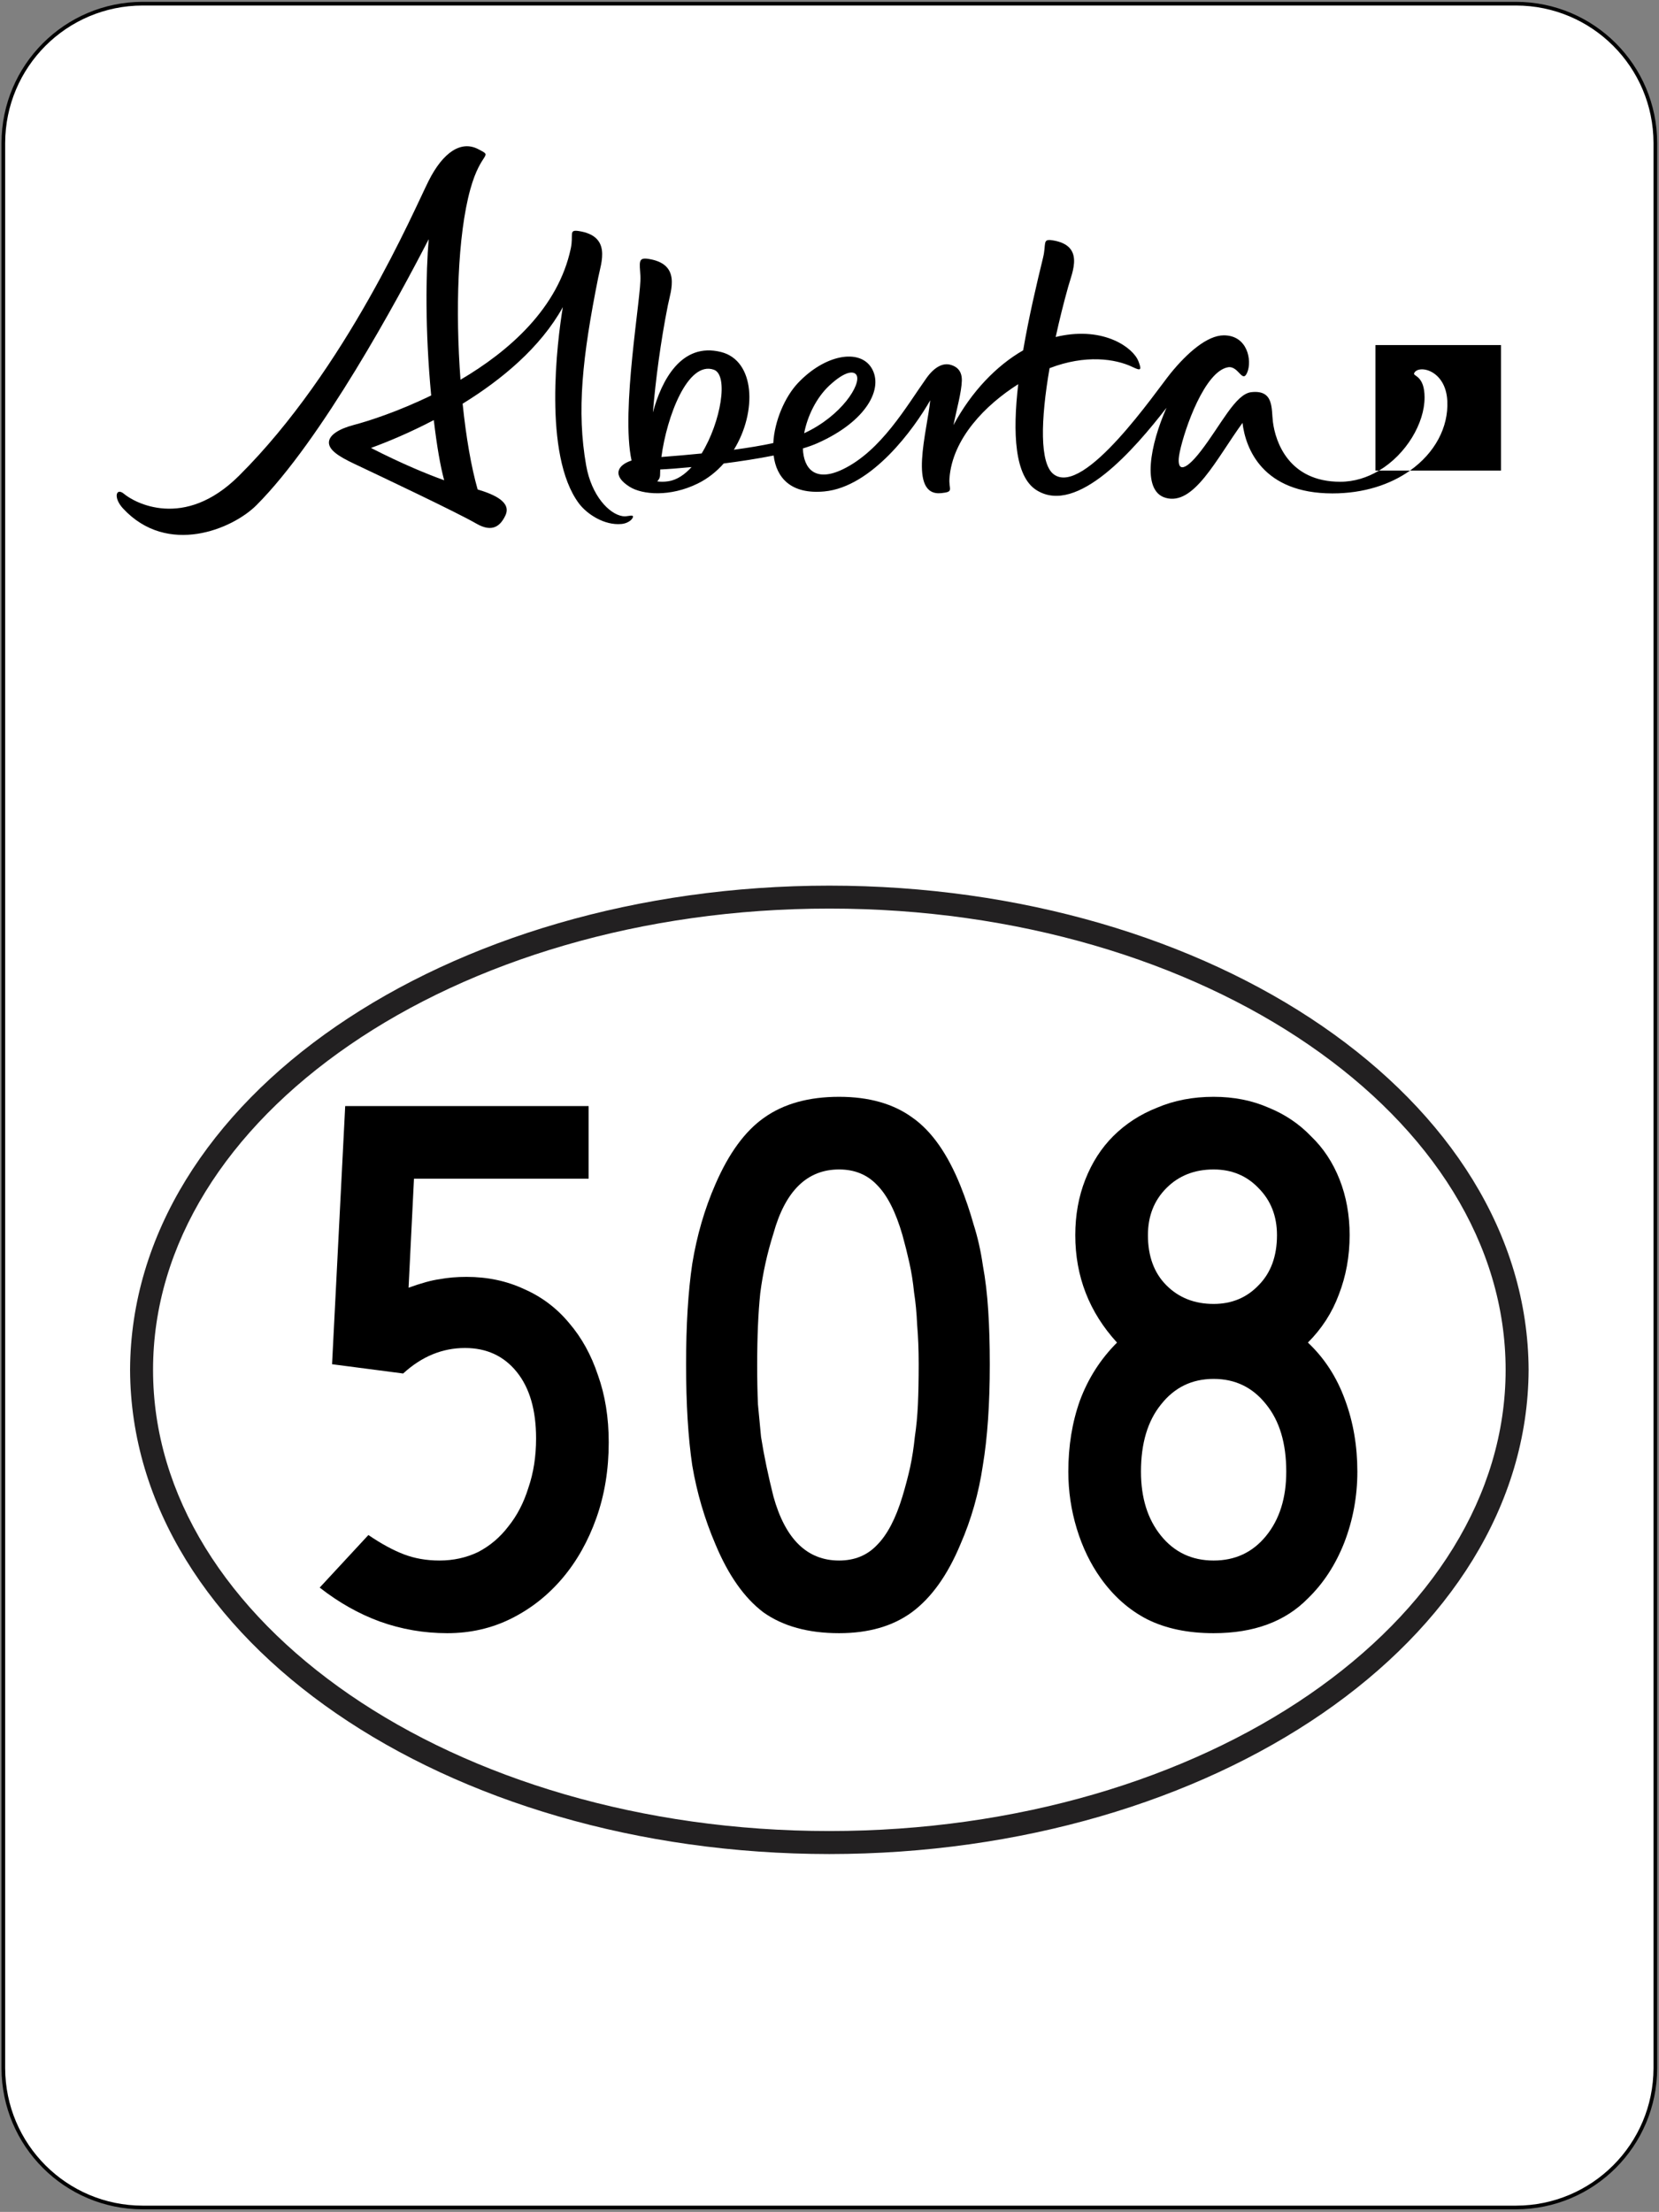
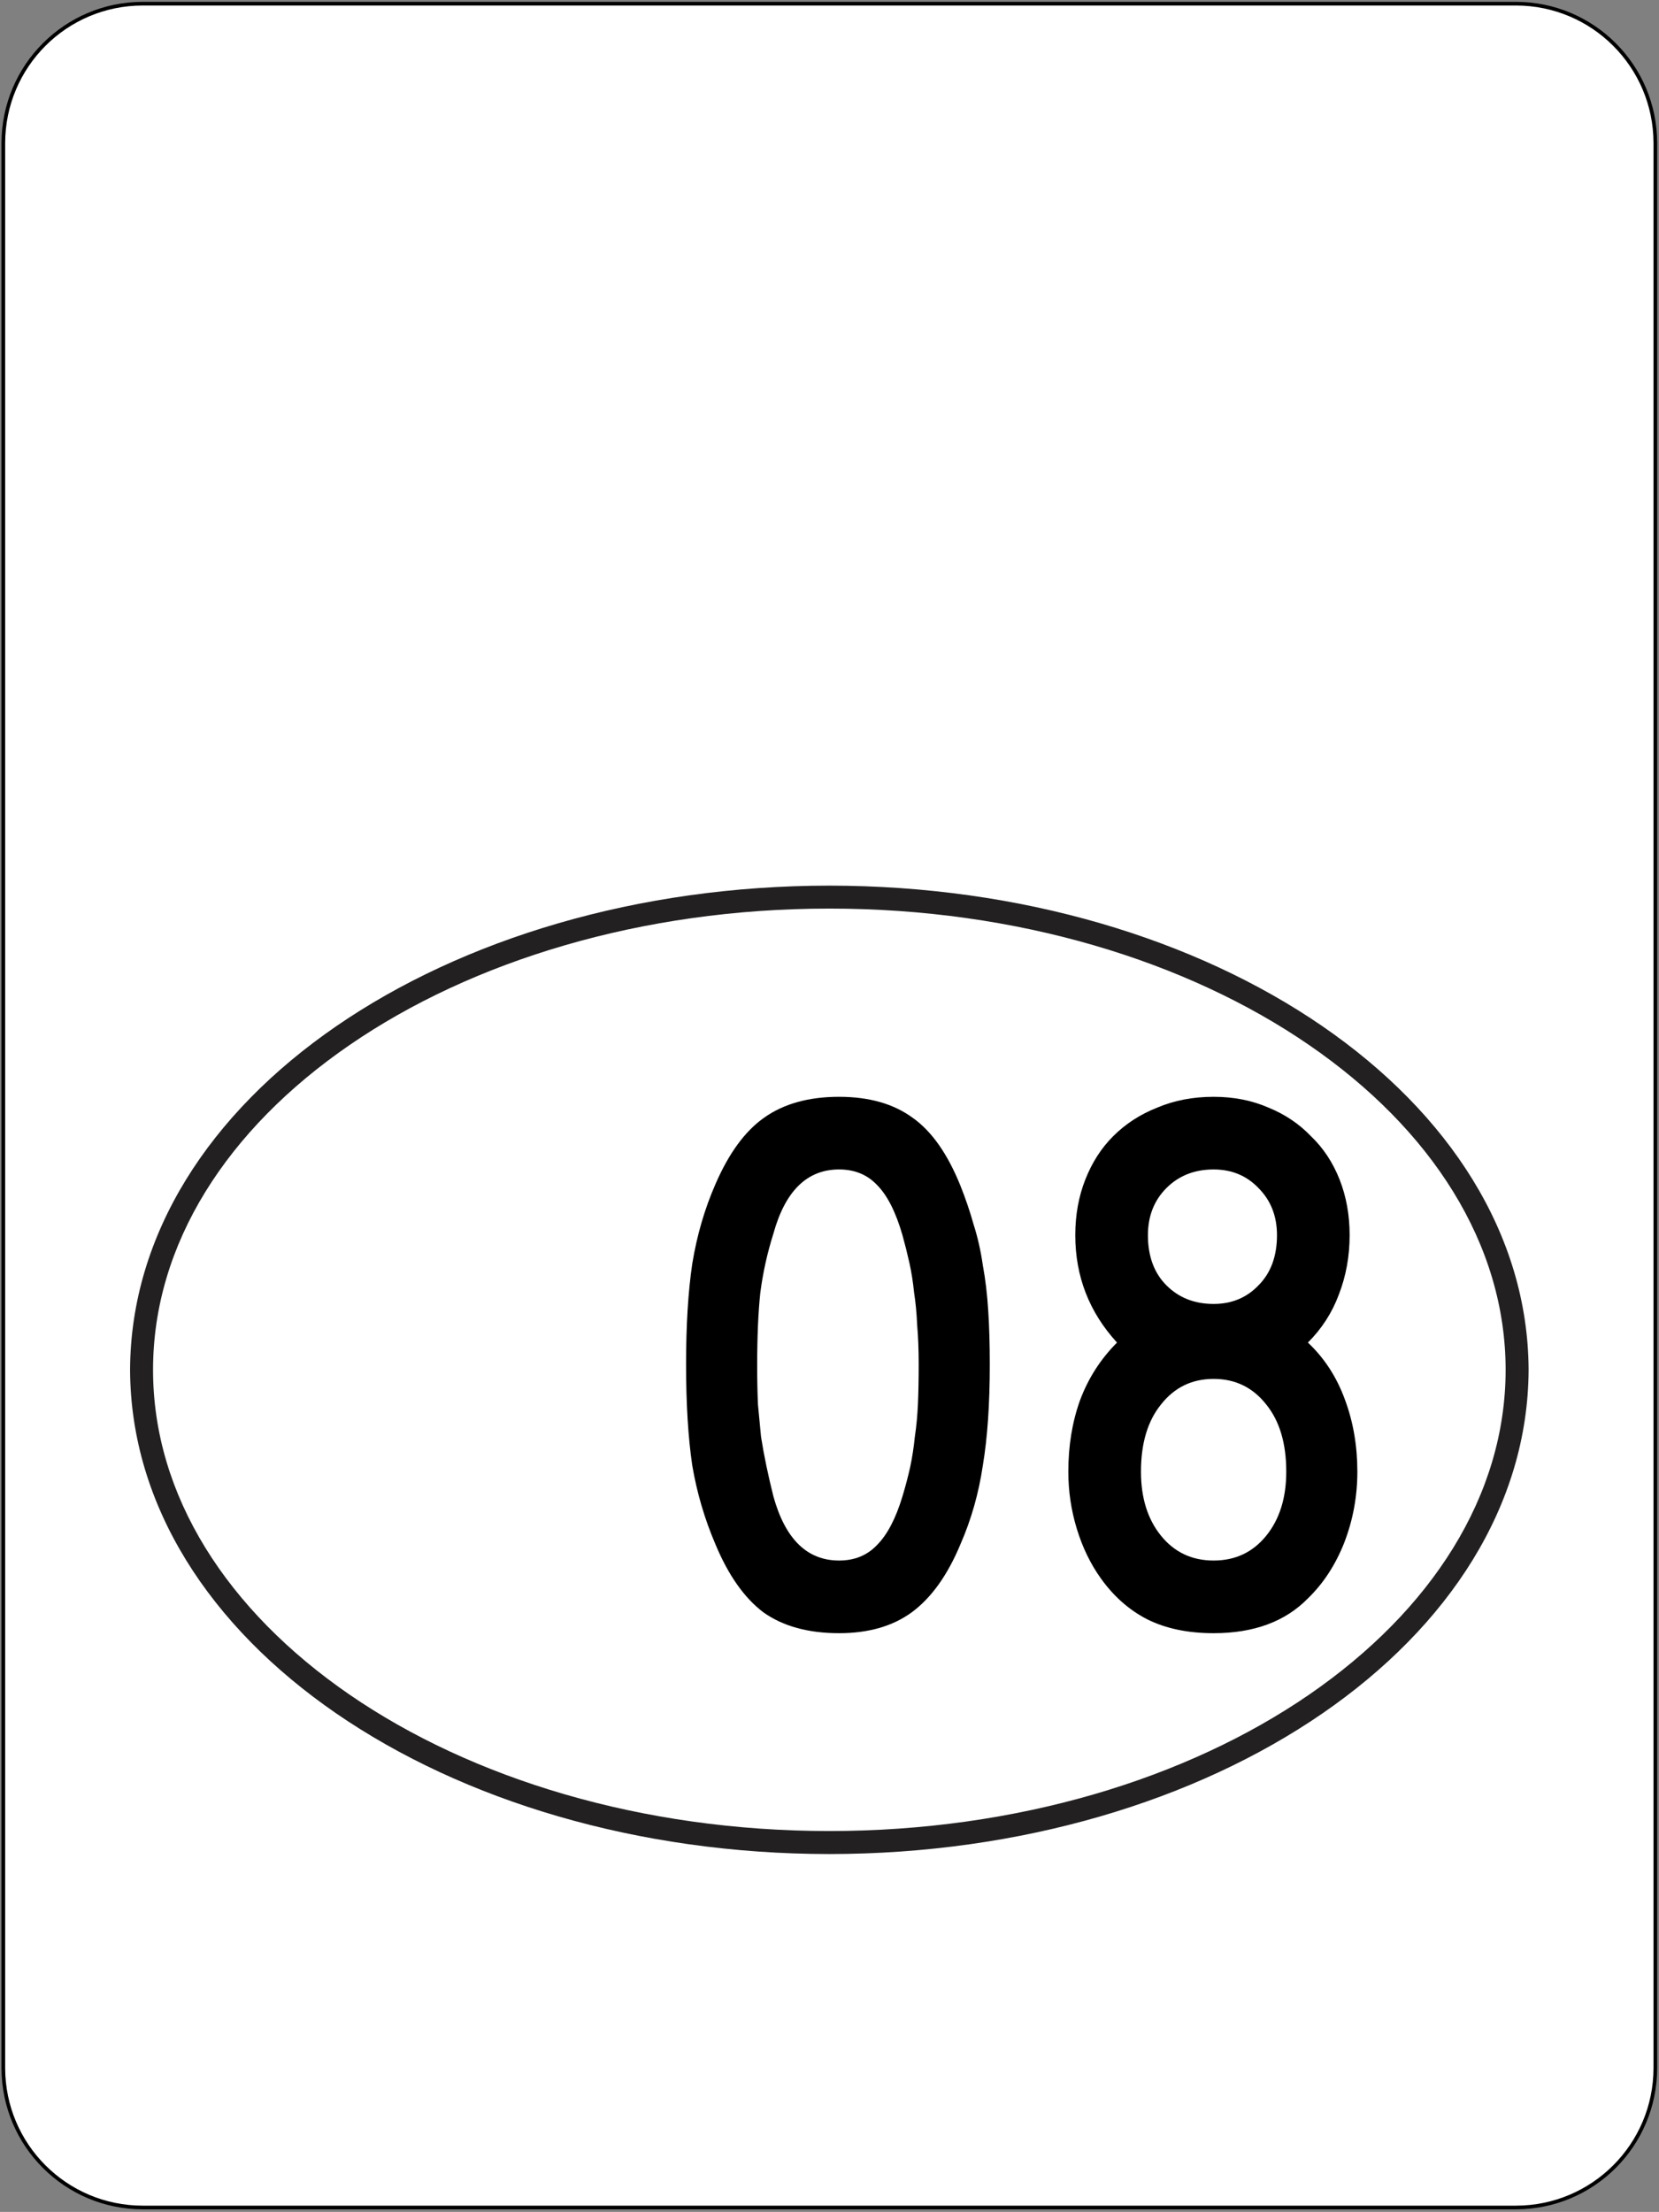
<svg xmlns="http://www.w3.org/2000/svg" xmlns:ns1="http://sodipodi.sourceforge.net/DTD/sodipodi-0.dtd" xmlns:ns2="http://www.inkscape.org/namespaces/inkscape" version="1.1" width="450.813" height="601" viewBox="0 0 450.813 601" overflow="visible" enable-background="new 0 0 450.813 601" xml:space="preserve" id="svg22" ns1:docname="Alberta_Highway_508.svg" ns2:version="0.92.1 r15371">
  <rect x="0" y="0" width="450.813" height="601" fill="#808080" stroke="none" />
  <defs id="defs26">
    <clipPath clipPathUnits="userSpaceOnUse" id="clipPath546">
-       <path ns2:connector-curvature="0" d="m 253.8,378 h 108 v 30.321 h -108 z" id="path548" />
-     </clipPath>
+       </clipPath>
  </defs>
  <ns1:namedview pagecolor="#ffffff" bordercolor="#666666" borderopacity="1" objecttolerance="10" gridtolerance="10" guidetolerance="10" ns2:pageopacity="0" ns2:pageshadow="2" ns2:window-width="798" ns2:window-height="838" id="namedview24" showgrid="false" ns2:zoom="0.5553318" ns2:cx="272.35087" ns2:cy="175.9004" ns2:window-x="793" ns2:window-y="0" ns2:window-maximized="0" ns2:current-layer="svg22" />
  <g id="Semi_Offical" display="none">
    <path display="inline" fill="#222021" d="M43.097,191.961l59.681-75.728v56.031l-20.116-16.035l-8.959,11.584l29.368,24.083h15.331   V71.387L25.544,191.961H43.097z M122.699,191.896h16.047V59.637h-16.047V191.896z M305.646,117.124v-7.816l-16.063,2.299v38.706   l-11.49,0.085c0,14.164-11.49,25.658-25.666,25.658c-14.16,0-25.65-11.494-25.65-25.658c0-14.175,11.49-25.649,25.65-25.649   c4.354,0,8.445,1.074,12.043,2.991L247.203,145l10.213,10.216l29.059-28.974c-7.543-10.692-20.01-17.658-34.08-17.658   c-13.867,0-26.154,6.774-33.738,17.19c-7.585-10.339-19.823-17.056-33.625-17.056c-9.65,0-18.545,3.284-25.616,8.789h-0.049V71.526   l-16.031,1.725v118.645h16.031v-8.642c7.079,5.542,15.981,8.837,25.665,8.837c13.867,0,26.146-6.771,33.723-17.187   c7.584,10.343,19.822,17.056,33.64,17.056c16.242,0,30.305-9.281,37.189-22.83v22.708h16.063V150.33c0,0-0.113-8.923,5.371-15.697   c4.662-5.75,9.016-7.234,9.016-7.234v-17.28c0,0-6.885,1.217-14.41,7.1L305.646,117.124z M185.048,176.056   c-7.063,0-13.443-2.852-18.081-7.45l-7.601,7.592v-25.967l0.016,0.167c0-14.175,11.507-25.649,25.666-25.649   c14.176,0,25.649,11.474,25.649,25.649C210.698,164.562,199.224,176.056,185.048,176.056 M350.533,109.349h-11.531l-0.09-0.024   v-10.29l-15.875,2.583v90.278h15.875v-68.347l0.09-0.016h8.09L350.533,109.349z M409.205,109.349v7.967l0.016,0.269   c-7.072-5.509-15.934-8.784-25.584-8.784c-23.037,0-41.697,18.667-41.697,41.696c0,23.025,18.66,41.693,41.697,41.693   c9.635,0,18.504-3.288,25.568-8.785v8.492h16.063v-80.244L409.205,109.349z M409.205,150.423v25.625l-7.471-7.511   c-4.639,4.634-11.051,7.519-18.131,7.519c-14.176,0-25.648-11.494-25.648-25.658c0-14.175,11.473-25.649,25.648-25.649   c14.168,0,25.666,11.474,25.666,25.649L409.205,150.423z" id="path2" />
-     <path display="inline" fill="#222021" d="M35.008,403.456c0.31-73.808,86.022-131.795,190.402-131.828   c104.373,0.033,190.083,58.021,190.394,131.828c-0.311,73.791-86.021,131.779-190.394,131.828   C121.031,535.235,35.318,477.247,35.008,403.456 M41.266,403.456c-0.016,34.242,20.189,65.507,53.496,88.422   c33.267,22.883,79.504,37.14,130.648,37.14c51.121,0,97.373-14.257,130.64-37.14c33.314-22.915,53.496-54.18,53.496-88.422   c0-34.26-20.182-65.531-53.496-88.423c-33.268-22.882-79.52-37.172-130.64-37.156c-51.145-0.016-97.382,14.273-130.648,37.156   C61.456,337.924,41.25,369.196,41.266,403.456" id="path4" />
    <path display="inline" d="M155.102,389.37c-2.506,5.069-4.947,10.619-7.34,16.665s-4.524,12.499-6.38,19.376   c-1.871,6.884-3.385,14.11-4.549,21.654c-1.18,7.551-1.749,15.404-1.749,23.574h-20.394c0-8.049,0.521-15.836,1.53-23.404   c1.025-7.551,2.36-14.77,3.987-21.646c1.636-6.884,3.508-13.386,5.647-19.514c2.116-6.12,4.264-11.751,6.429-16.878   c5.127-12.141,10.953-23.225,17.487-33.241H99.653v-19.685h75.411v20.637C167.585,366.657,160.945,377.472,155.102,389.37" id="path6" />
-     <path display="inline" d="M250.133,438.007v32.632h-19.514v-32.632h-56.068v-14.696l55.896-87.039h19.686v83.1h8.396v18.636   H250.133z M230.619,371.784l-30.614,47.588h30.442L230.619,371.784z" id="path8" />
-     <path display="inline" d="M351.168,376.944c0,8.576-0.977,17.211-2.93,25.9c-1.953,8.691-4.867,17.162-8.756,25.414   c-3.873,8.252-8.707,16.112-14.51,23.615c-5.811,7.494-12.588,14.322-20.336,20.523l-13.475-15.755   c7.697-6.005,14.004-12.304,18.936-18.896s8.764-13.061,11.506-19.416c-1.871,0.464-4.287,0.74-7.25,0.83   c-2.994,0.082-6.168-0.229-9.545-0.969c-3.385-0.724-6.779-1.977-10.197-3.751c-3.4-1.774-6.492-4.28-9.275-7.486   c-2.768-3.206-5.021-7.259-6.771-12.157c-1.75-4.899-2.637-10.855-2.637-17.854c0-5.127,0.586-9.732,1.727-13.818   c1.131-4.076,2.668-7.697,4.629-10.839c1.961-3.157,4.199-5.858,6.73-8.097c2.539-2.254,5.225-4.077,8.057-5.51   c2.832-1.432,5.68-2.481,8.568-3.148c2.889-0.676,5.639-1.01,8.268-1.01c4.549,0,9.041,0.871,13.467,2.629   c4.443,1.741,8.414,4.41,11.947,7.959c3.531,3.556,6.379,7.975,8.568,13.247C350.078,363.638,351.168,369.831,351.168,376.944    M330.963,377.472c0-4.842-0.668-8.748-2.01-11.718c-1.336-2.986-2.922-5.281-4.736-6.909c-1.791-1.644-3.654-2.733-5.551-3.288   c-1.887-0.553-3.359-0.83-4.41-0.83c-3.148,0-5.875,0.604-8.17,1.791c-2.318,1.204-4.199,2.832-5.697,4.898   c-1.488,2.067-2.586,4.477-3.318,7.227c-0.732,2.734-1.092,5.68-1.092,8.829c0,2.97,0.326,5.77,1.002,8.397   c0.666,2.629,1.732,4.924,3.197,6.869c1.449,1.944,3.328,3.515,5.631,4.678c2.313,1.172,5.127,1.758,8.447,1.758   c1.4,0,3.061-0.235,4.996-0.699c1.912-0.473,3.736-1.48,5.453-3.027c1.725-1.529,3.205-3.743,4.418-6.607   C330.352,385.993,330.963,382.2,330.963,377.472" id="path10" />
+     <path display="inline" d="M250.133,438.007v32.632h-19.514v-32.632v-14.696l55.896-87.039h19.686v83.1h8.396v18.636   H250.133z M230.619,371.784l-30.614,47.588h30.442L230.619,371.784z" id="path8" />
  </g>
  <g id="Boarder" transform="matrix(0.998,0,0,0.998,0.407,0.5)">
    <path d="m 0.5,38.433 v 524.136 c 0.04,20.948 16.977,37.9 37.93,37.931 h 373.956 c 20.947,-0.03 37.885,-16.982 37.927,-37.931 V 38.433 C 450.271,17.478 433.333,0.531 412.386,0.5 H 38.43 C 17.477,0.531 0.54,17.478 0.5,38.433" id="path13" ns2:connector-curvature="0" style="fill:#ffffff;stroke:#000000" />
  </g>
  <g id="Circle" transform="matrix(0.998,0,0,0.998,0.407,-31.447)">
    <path d="m 35.008,404.456 c 0.31,-73.808 86.023,-131.795 190.402,-131.828 104.373,0.033 190.084,58.021 190.395,131.828 C 415.494,478.247 329.784,536.235 225.41,536.284 121.031,536.235 35.317,478.247 35.008,404.456 m 6.258,0 c -0.016,34.242 20.189,65.507 53.496,88.422 33.268,22.883 79.504,37.14 130.648,37.14 51.121,0 97.373,-14.257 130.641,-37.14 33.314,-22.915 53.496,-54.18 53.496,-88.422 0,-34.26 -20.182,-65.531 -53.496,-88.423 -33.268,-22.882 -79.52,-37.172 -130.641,-37.156 -51.145,-0.016 -97.381,14.273 -130.648,37.156 -33.307,22.891 -53.512,54.163 -53.496,88.423" id="path19" ns2:connector-curvature="0" style="fill:#222021" />
  </g>
  <g id="g542" transform="matrix(3.483,0,0,-3.483,-852.276,1461.916)" style="overflow:visible;fill:#000000">
    <g id="g544" clip-path="url(#clipPath546)" style="fill:#000000">
      <g id="g550" transform="translate(273.637,384.784)" style="fill:#000000">
        <path d="M 0,0 C 1.359,0.496 3.084,1.22 4.903,2.173 5.148,0.097 5.415,-1.411 5.712,-2.521 4.38,-2.039 2.48,-1.265 0,0 m 19.642,-5.323 c -1.051,0.156 -2.432,1.59 -2.85,3.948 -0.753,4.245 -0.307,8.434 0.94,14.675 0.236,1.181 1.043,3.227 -1.521,3.621 -0.814,0.125 -0.391,-0.276 -0.62,-1.356 C 14.605,10.916 10.803,7.567 6.986,5.321 6.587,10.642 6.751,16.553 7.752,20.178 8.597,23.235 9.603,22.672 8.356,23.316 7.044,23.993 5.634,23.098 4.493,20.821 3.353,18.545 -1.904,6.176 -10.298,-2.172 c -4.296,-4.272 -8.182,-2.072 -8.96,-1.415 -0.633,0.535 -0.867,-0.29 -0.083,-1.136 3.476,-3.746 8.551,-1.598 10.399,0.25 C -3.835,0.634 2.104,11.624 4.506,16.286 4.284,13.66 4.21,9.256 4.699,4.096 2.099,2.829 -0.232,2.084 -1.33,1.797 -2.521,1.485 -3.257,0.999 -3.279,0.447 -3.303,-0.156 -2.503,-0.667 -1.348,-1.215 0.71,-2.19 6.734,-5.038 8.22,-5.901 c 1.271,-0.738 1.892,-0.161 2.268,0.634 0.492,1.038 -0.857,1.637 -2.164,2.028 -0.502,1.747 -0.905,4.1 -1.172,6.69 3.063,1.885 6.079,4.396 7.818,7.533 -0.438,-2.622 -1.561,-11.54 1.254,-15.31 0.62,-0.83 1.99,-1.738 3.327,-1.605 0.628,0.063 0.947,0.476 0.884,0.606 -0.063,0.13 -0.424,-0.052 -0.793,0.002" style="fill:#000000;fill-opacity:1;fill-rule:nonzero;stroke:none" id="path552" ns2:connector-curvature="0" />
      </g>
      <g id="g554" transform="translate(299.436,384.353)" style="fill:#000000">
        <path d="M 0,0 C -0.987,-0.1 -2.035,-0.191 -3.139,-0.275 -2.724,2.869 -1.088,7.239 0.949,6.536 2.124,6.131 1.504,2.45 0,0 m -2.584,-2.166 c -0.357,-0.055 -0.652,-0.05 -0.885,-0.008 0.139,0.122 0.227,0.298 0.227,0.508 0,0.133 0.004,0.273 0.012,0.418 0.552,0.024 1.416,0.087 2.444,0.186 -0.539,-0.593 -1.147,-1.004 -1.798,-1.104 M 9.974,5.308 c 1.3,1.206 1.945,1.121 2.116,0.795 C 12.458,5.402 10.928,2.932 7.999,1.579 8.251,2.91 8.951,4.36 9.974,5.308 m 39.848,-7.515 c -4.02,0 -5.058,3.125 -5.252,4.673 -0.129,1.027 0.093,2.515 -1.684,2.317 C 41.643,4.645 40.519,2.224 38.943,0.185 37.59,-1.565 36.985,-1.398 37.3,0.104 c 0.393,1.883 1.962,6.297 3.759,6.62 0.831,0.149 1.127,-1.313 1.51,-0.399 0.383,0.915 0.032,2.891 -1.828,2.891 -1.302,0 -2.865,-1.38 -4.146,-2.953 -1.117,-1.37 -6.762,-9.678 -9.129,-7.885 -1.107,0.839 -1.016,4.253 -0.32,8.277 2.808,1.083 5.146,0.728 6.467,0.094 0.652,-0.313 0.743,-0.267 0.463,0.451 -0.41,1.055 -2.67,2.702 -6.202,1.945 -0.083,-0.018 -0.167,-0.038 -0.251,-0.059 0.284,1.306 0.615,2.633 0.976,3.923 0.33,1.182 1.3,3.228 -1.232,3.622 -0.805,0.125 -0.463,-0.265 -0.729,-1.356 -0.49,-2.008 -1.106,-4.611 -1.553,-7.228 -2.081,-1.198 -4.019,-3.2 -5.438,-5.835 0.246,1.215 0.627,2.558 0.654,3.466 0.027,0.954 -0.627,1.166 -0.882,1.239 C 18.865,7.076 18.193,6.8 17.53,5.865 15.979,3.68 14.016,0.224 11.031,-1.227 8.892,-2.267 7.953,-1.22 7.899,0.393 8.322,0.521 8.701,0.656 9.02,0.797 12.898,2.516 14.229,5.108 13.245,6.686 12.31,8.185 9.636,7.73 7.524,5.506 6.485,4.41 5.683,2.527 5.59,0.811 4.695,0.618 3.665,0.446 2.516,0.292 c 1.821,2.955 1.663,6.951 -1,7.623 -3.092,0.782 -4.654,-2.221 -5.317,-4.717 0.204,2.497 0.604,5.539 1.167,8.361 0.237,1.182 1.044,3.228 -1.52,3.621 -0.814,0.126 -0.688,-0.253 -0.621,-1.355 0.091,-1.48 -1.547,-10.438 -0.691,-14.374 -1.104,-0.356 -1.551,-1.185 -0.132,-2.061 0.977,-0.602 3.129,-0.803 5.303,0.269 0.78,0.384 1.454,0.925 2.017,1.56 1.295,0.167 2.656,0.375 3.897,0.622 0.213,-1.724 1.338,-3.046 3.952,-2.803 3.717,0.345 7.018,4.911 8.264,7.112 -0.225,-2.359 -1.759,-7.509 0.858,-7.244 1.025,0.104 0.579,0.266 0.643,1.153 0.225,3.103 2.81,5.734 5.365,7.346 -0.443,-3.8 -0.289,-7.195 1.434,-8.272 3.171,-1.983 7.662,3.238 10.134,6.431 -1.259,-2.835 -1.971,-6.469 -0.08,-7.022 2.216,-0.649 3.964,3.029 6.009,5.844 0.239,-2.02 1.586,-5.501 7.018,-5.501 2.441,0 4.514,0.689 6.05,1.779 H 52.848 C 51.946,-1.875 50.92,-2.207 49.822,-2.207 m 2.746,10.666 v -9.795 h 0.28 c 2.129,1.272 3.558,3.705 3.555,5.709 -0.002,1.728 -0.919,1.641 -0.815,1.885 0.298,0.694 2.463,0.296 2.588,-2.147 0.106,-2.071 -0.977,-4.077 -2.91,-5.447 h 7.098 v 9.795 z" style="fill:#000000;fill-opacity:1;fill-rule:nonzero;stroke:none" id="path556" ns2:connector-curvature="0" />
      </g>
    </g>
  </g>
  <g transform="translate(0.864,-29.876)" id="layer1">
    <g transform="translate(0,1.3333e-5)" id="routenum" style="font-style:normal;font-variant:normal;font-weight:normal;font-stretch:normal;font-size:210px;line-height:125%;font-family:'Roadgeek 2005 Series C';text-align:start;letter-spacing:0px;word-spacing:0px;writing-mode:lr-tb;text-anchor:start;fill:#000000">
-       <path d="m 164.55,421.76 c -8e-5,7.42 -1.12,14.28 -3.36,20.58 -2.24,6.3 -5.32,11.76 -9.24,16.38 -3.92,4.62 -8.54,8.26 -13.86,10.92 -5.32,2.66 -11.13,3.99 -17.43,3.99 -6.3,0 -12.39,-1.05 -18.27,-3.15 -5.74,-2.1 -11.2,-5.18 -16.38,-9.24 l 13.23,-14.28 c 3.5,2.38 6.72,4.13 9.66,5.25 2.94,1.12 6.16,1.68 9.66,1.68 3.78,2e-5 7.28,-0.77 10.5,-2.31 3.22,-1.68 5.95,-3.99 8.19,-6.93 2.38,-2.94 4.2,-6.44 5.46,-10.5 1.4,-4.06 2.1,-8.54 2.1,-13.44 -7e-5,-7.7 -1.75,-13.72 -5.25,-18.06 -3.5,-4.34 -8.19,-6.51 -14.07,-6.51 -6.16,7e-5 -11.76,2.31 -16.8,6.93 l -19.32,-2.52 3.57,-70.14 h 66.15 v 19.74 h -47.46 l -1.47,29.61 c 3.5,-1.26 6.3,-2.03 8.4,-2.31 2.24,-0.42 4.69,-0.63 7.35,-0.63 5.74,9e-5 10.99,1.12 15.75,3.36 4.76,2.1 8.82,5.18 12.18,9.24 3.36,3.92 5.95,8.61 7.77,14.07 1.96,5.46 2.94,11.55 2.94,18.27" ns2:connector-curvature="0" id="path3001" style="text-align:center" />
      <path d="m 268.1,400.55 c -9e-5,10.78 -0.63,19.95 -1.89,27.51 -1.12,7.56 -3.15,14.7 -6.09,21.42 -3.5,8.4 -7.91,14.56 -13.23,18.48 -5.18,3.78 -11.76,5.67 -19.74,5.67 -8.4,0 -15.26,-1.89 -20.58,-5.67 -5.18,-3.92 -9.52,-10.08 -13.02,-18.48 -2.94,-6.86 -5.04,-14 -6.3,-21.42 -1.12,-7.56 -1.68,-16.73 -1.68,-27.51 -1e-5,-10.64 0.56,-19.74 1.68,-27.3 1.26,-7.7 3.36,-14.91 6.3,-21.63 3.64,-8.4 8.05,-14.42 13.23,-18.06 5.32,-3.78 12.11,-5.67 20.37,-5.67 8.12,1.4e-4 14.77,1.89 19.95,5.67 5.18,3.64 9.52,9.8 13.02,18.48 1.4,3.5 2.59,7 3.57,10.5 1.12,3.5 1.96,7.21 2.52,11.13 0.7,3.78 1.19,7.91 1.47,12.39 0.28,4.34 0.42,9.17 0.42,14.49 m -19.32,0 c -7e-5,-3.92 -0.14,-7.49 -0.42,-10.71 -0.14,-3.22 -0.42,-6.16 -0.84,-8.82 -0.28,-2.8 -0.7,-5.46 -1.26,-7.98 -0.56,-2.52 -1.19,-5.04 -1.89,-7.56 -1.82,-6.3 -4.13,-10.85 -6.93,-13.65 -2.66,-2.8 -6.09,-4.2 -10.29,-4.2 -8.68,1.2e-4 -14.63,5.81 -17.85,17.43 -1.68,5.32 -2.87,10.71 -3.57,16.17 -0.56,5.32 -0.84,11.9 -0.84,19.74 -3e-5,3.78 0.07,7.28 0.21,10.5 0.28,3.08 0.56,6.02 0.84,8.82 0.42,2.66 0.91,5.32 1.47,7.98 0.56,2.66 1.19,5.39 1.89,8.19 3.22,11.62 9.17,17.43 17.85,17.43 4.2,2e-5 7.63,-1.4 10.29,-4.2 2.8,-2.8 5.11,-7.21 6.93,-13.23 0.84,-2.8 1.54,-5.46 2.1,-7.98 0.56,-2.66 0.98,-5.39 1.26,-8.19 0.42,-2.8 0.7,-5.74 0.84,-8.82 0.14,-3.22 0.21,-6.86 0.21,-10.92" ns2:connector-curvature="0" id="path3003" style="text-align:center" />
      <path d="m 367.98,429.74 c -8e-5,6.72 -1.19,13.16 -3.57,19.32 -2.38,6.02 -5.67,11.06 -9.87,15.12 -6.16,6.3 -14.7,9.45 -25.62,9.45 -7,0 -13.02,-1.26 -18.06,-3.78 -4.9,-2.52 -9.1,-6.23 -12.6,-11.13 -2.8,-3.92 -4.97,-8.4 -6.51,-13.44 -1.54,-5.04 -2.31,-10.22 -2.31,-15.54 -10e-6,-7 1.05,-13.44 3.15,-19.32 2.24,-6.02 5.6,-11.27 10.08,-15.75 -7.56,-8.26 -11.34,-17.99 -11.34,-29.19 -10e-6,-5.46 0.91,-10.5 2.73,-15.12 1.82,-4.62 4.34,-8.54 7.56,-11.76 3.36,-3.36 7.35,-5.95 11.97,-7.77 4.62,-1.96 9.73,-2.94 15.33,-2.94 5.46,1.4e-4 10.43,0.98 14.91,2.94 4.48,1.82 8.33,4.41 11.55,7.77 3.36,3.22 5.95,7.14 7.77,11.76 1.82,4.62 2.73,9.66 2.73,15.12 -8e-5,5.74 -0.98,11.13 -2.94,16.17 -1.82,4.9 -4.62,9.24 -8.4,13.02 4.48,4.2 7.84,9.38 10.08,15.54 2.24,6.02 3.36,12.53 3.36,19.53 m -21.84,-64.26 c -6e-5,-5.18 -1.68,-9.45 -5.04,-12.81 -3.22,-3.36 -7.28,-5.04 -12.18,-5.04 -5.18,1.2e-4 -9.45,1.68 -12.81,5.04 -3.36,3.36 -5.04,7.63 -5.04,12.81 -3e-5,5.74 1.68,10.29 5.04,13.65 3.36,3.36 7.63,5.04 12.81,5.04 4.9,9e-5 8.96,-1.68 12.18,-5.04 3.36,-3.36 5.04,-7.91 5.04,-13.65 m 2.52,64.26 c -7e-5,-7.7 -1.82,-13.79 -5.46,-18.27 -3.64,-4.62 -8.4,-6.93 -14.28,-6.93 -5.88,7e-5 -10.64,2.31 -14.28,6.93 -3.64,4.48 -5.46,10.57 -5.46,18.27 -3e-5,7.14 1.82,12.95 5.46,17.43 3.64,4.48 8.4,6.72 14.28,6.72 5.88,2e-5 10.64,-2.24 14.28,-6.72 3.64,-4.48 5.46,-10.29 5.46,-17.43" ns2:connector-curvature="0" id="path3005" style="text-align:center" />
    </g>
  </g>
</svg>